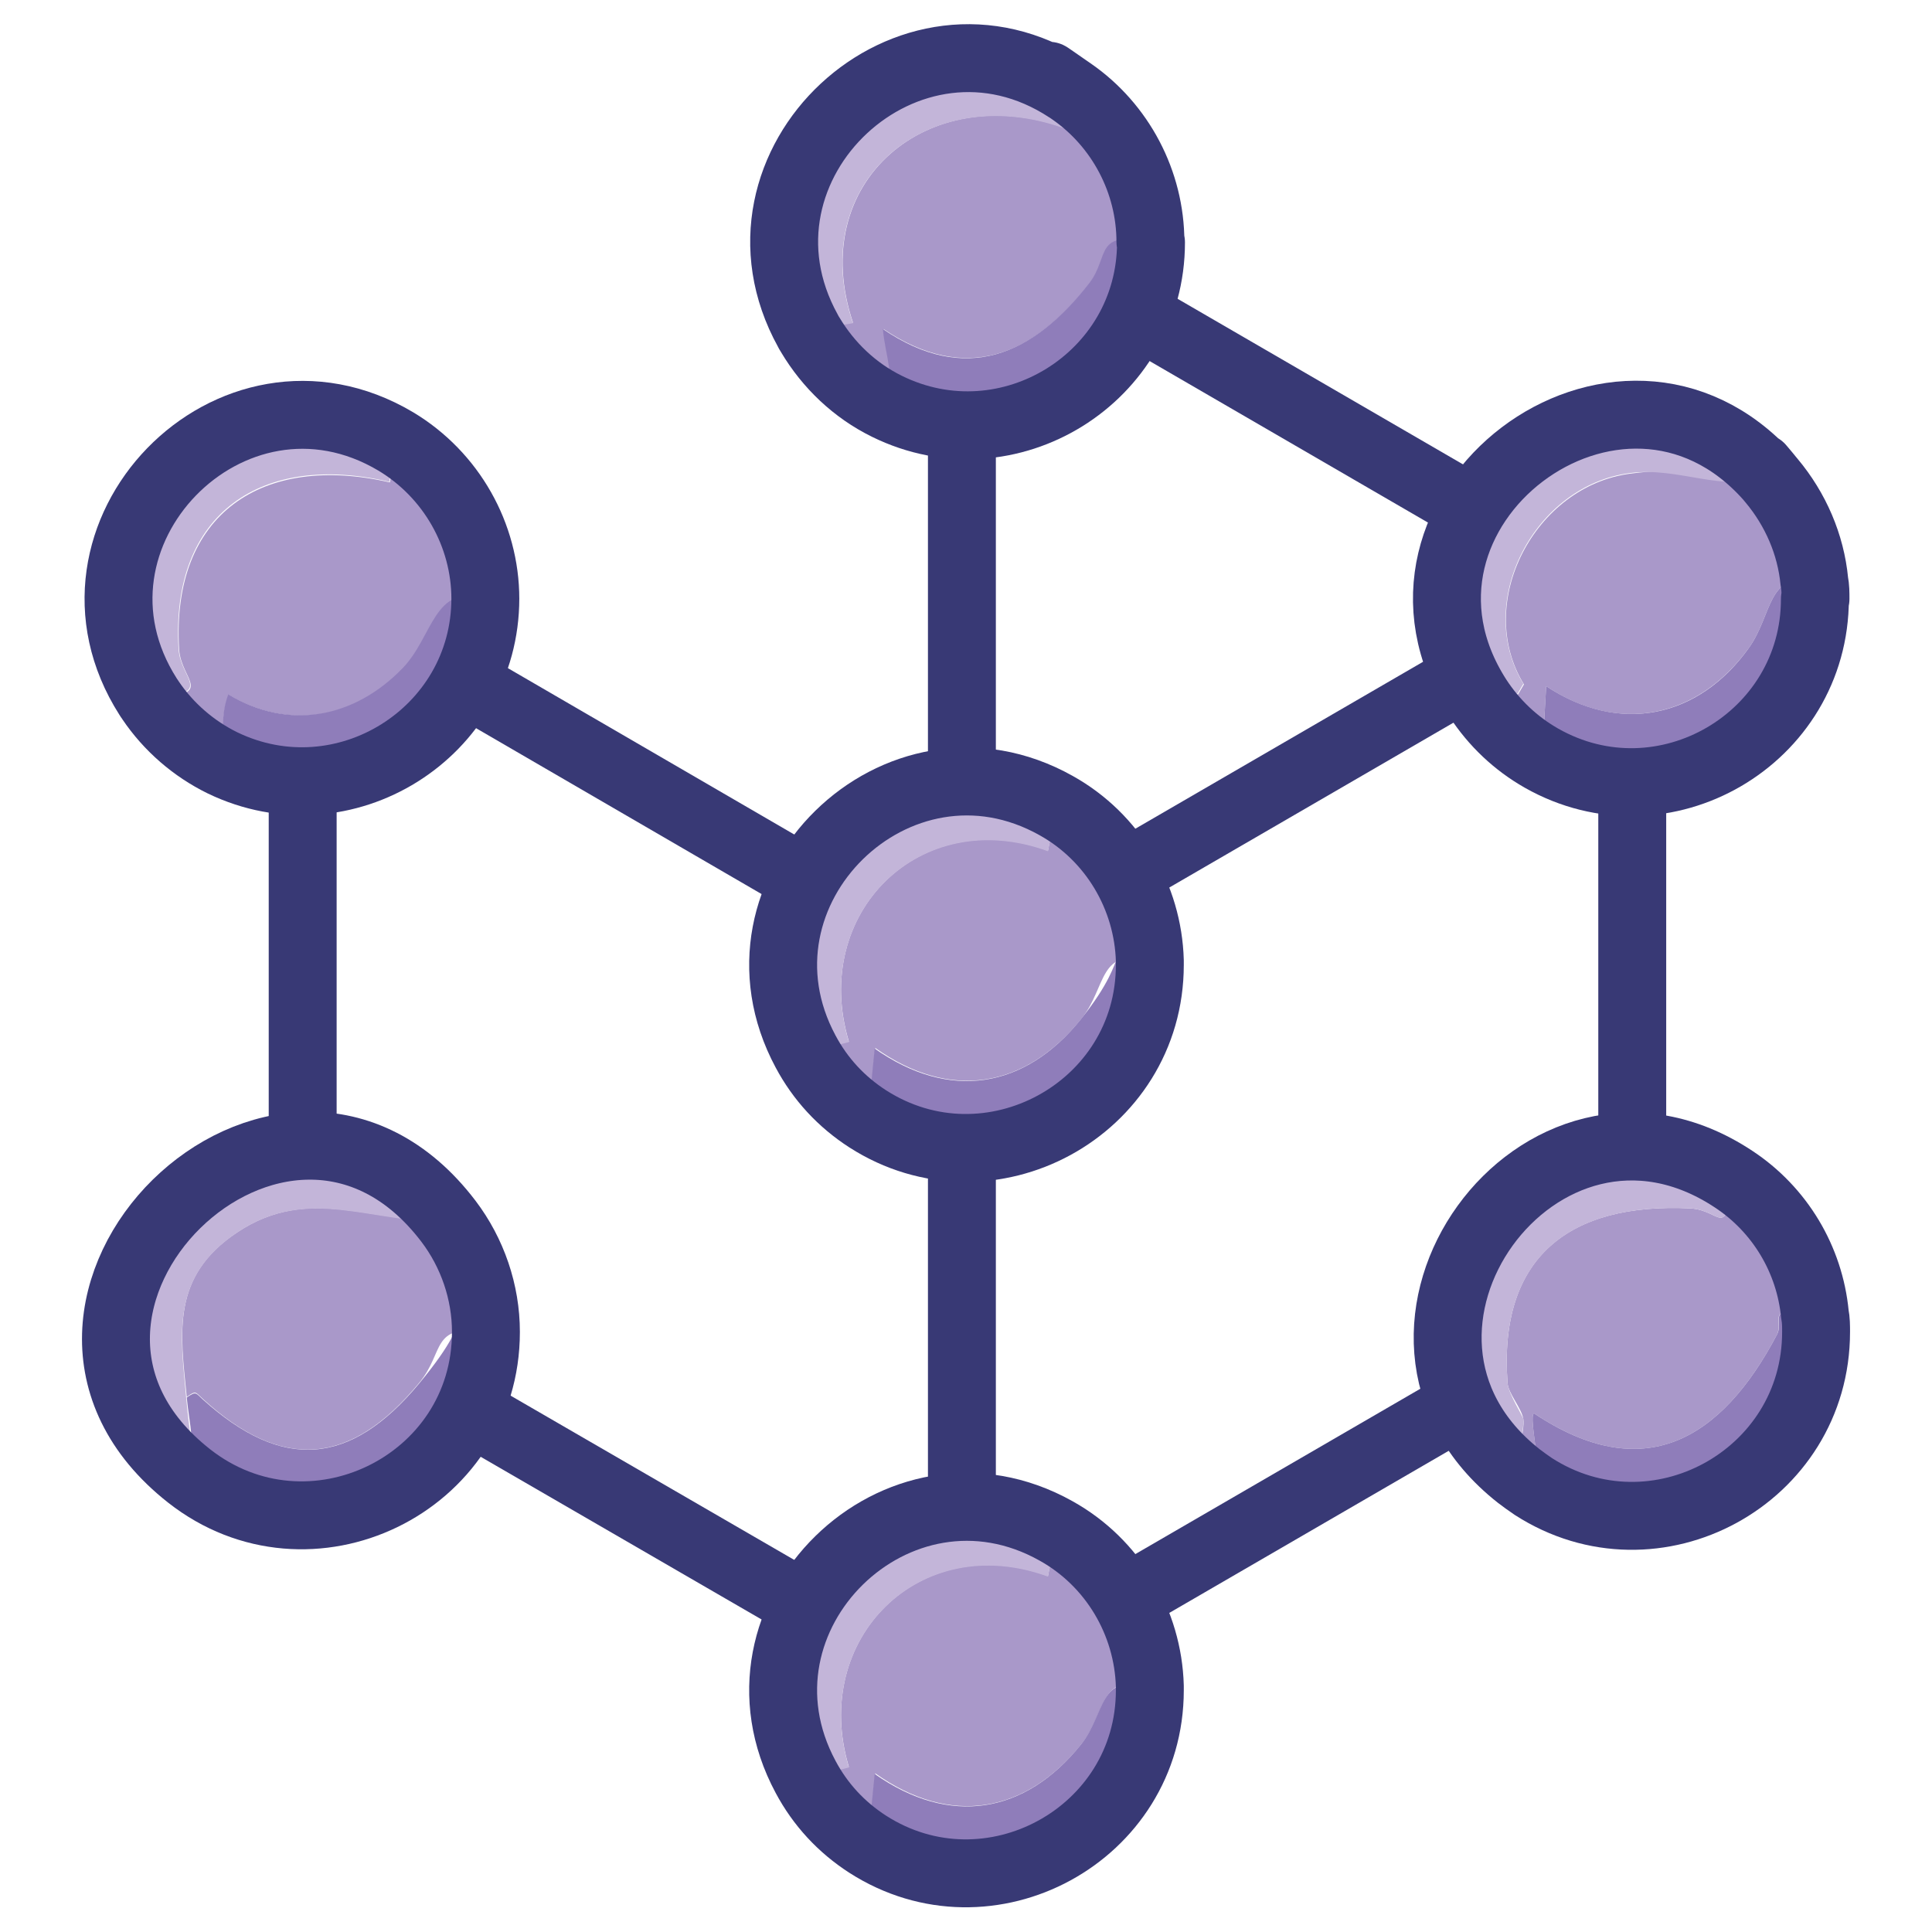
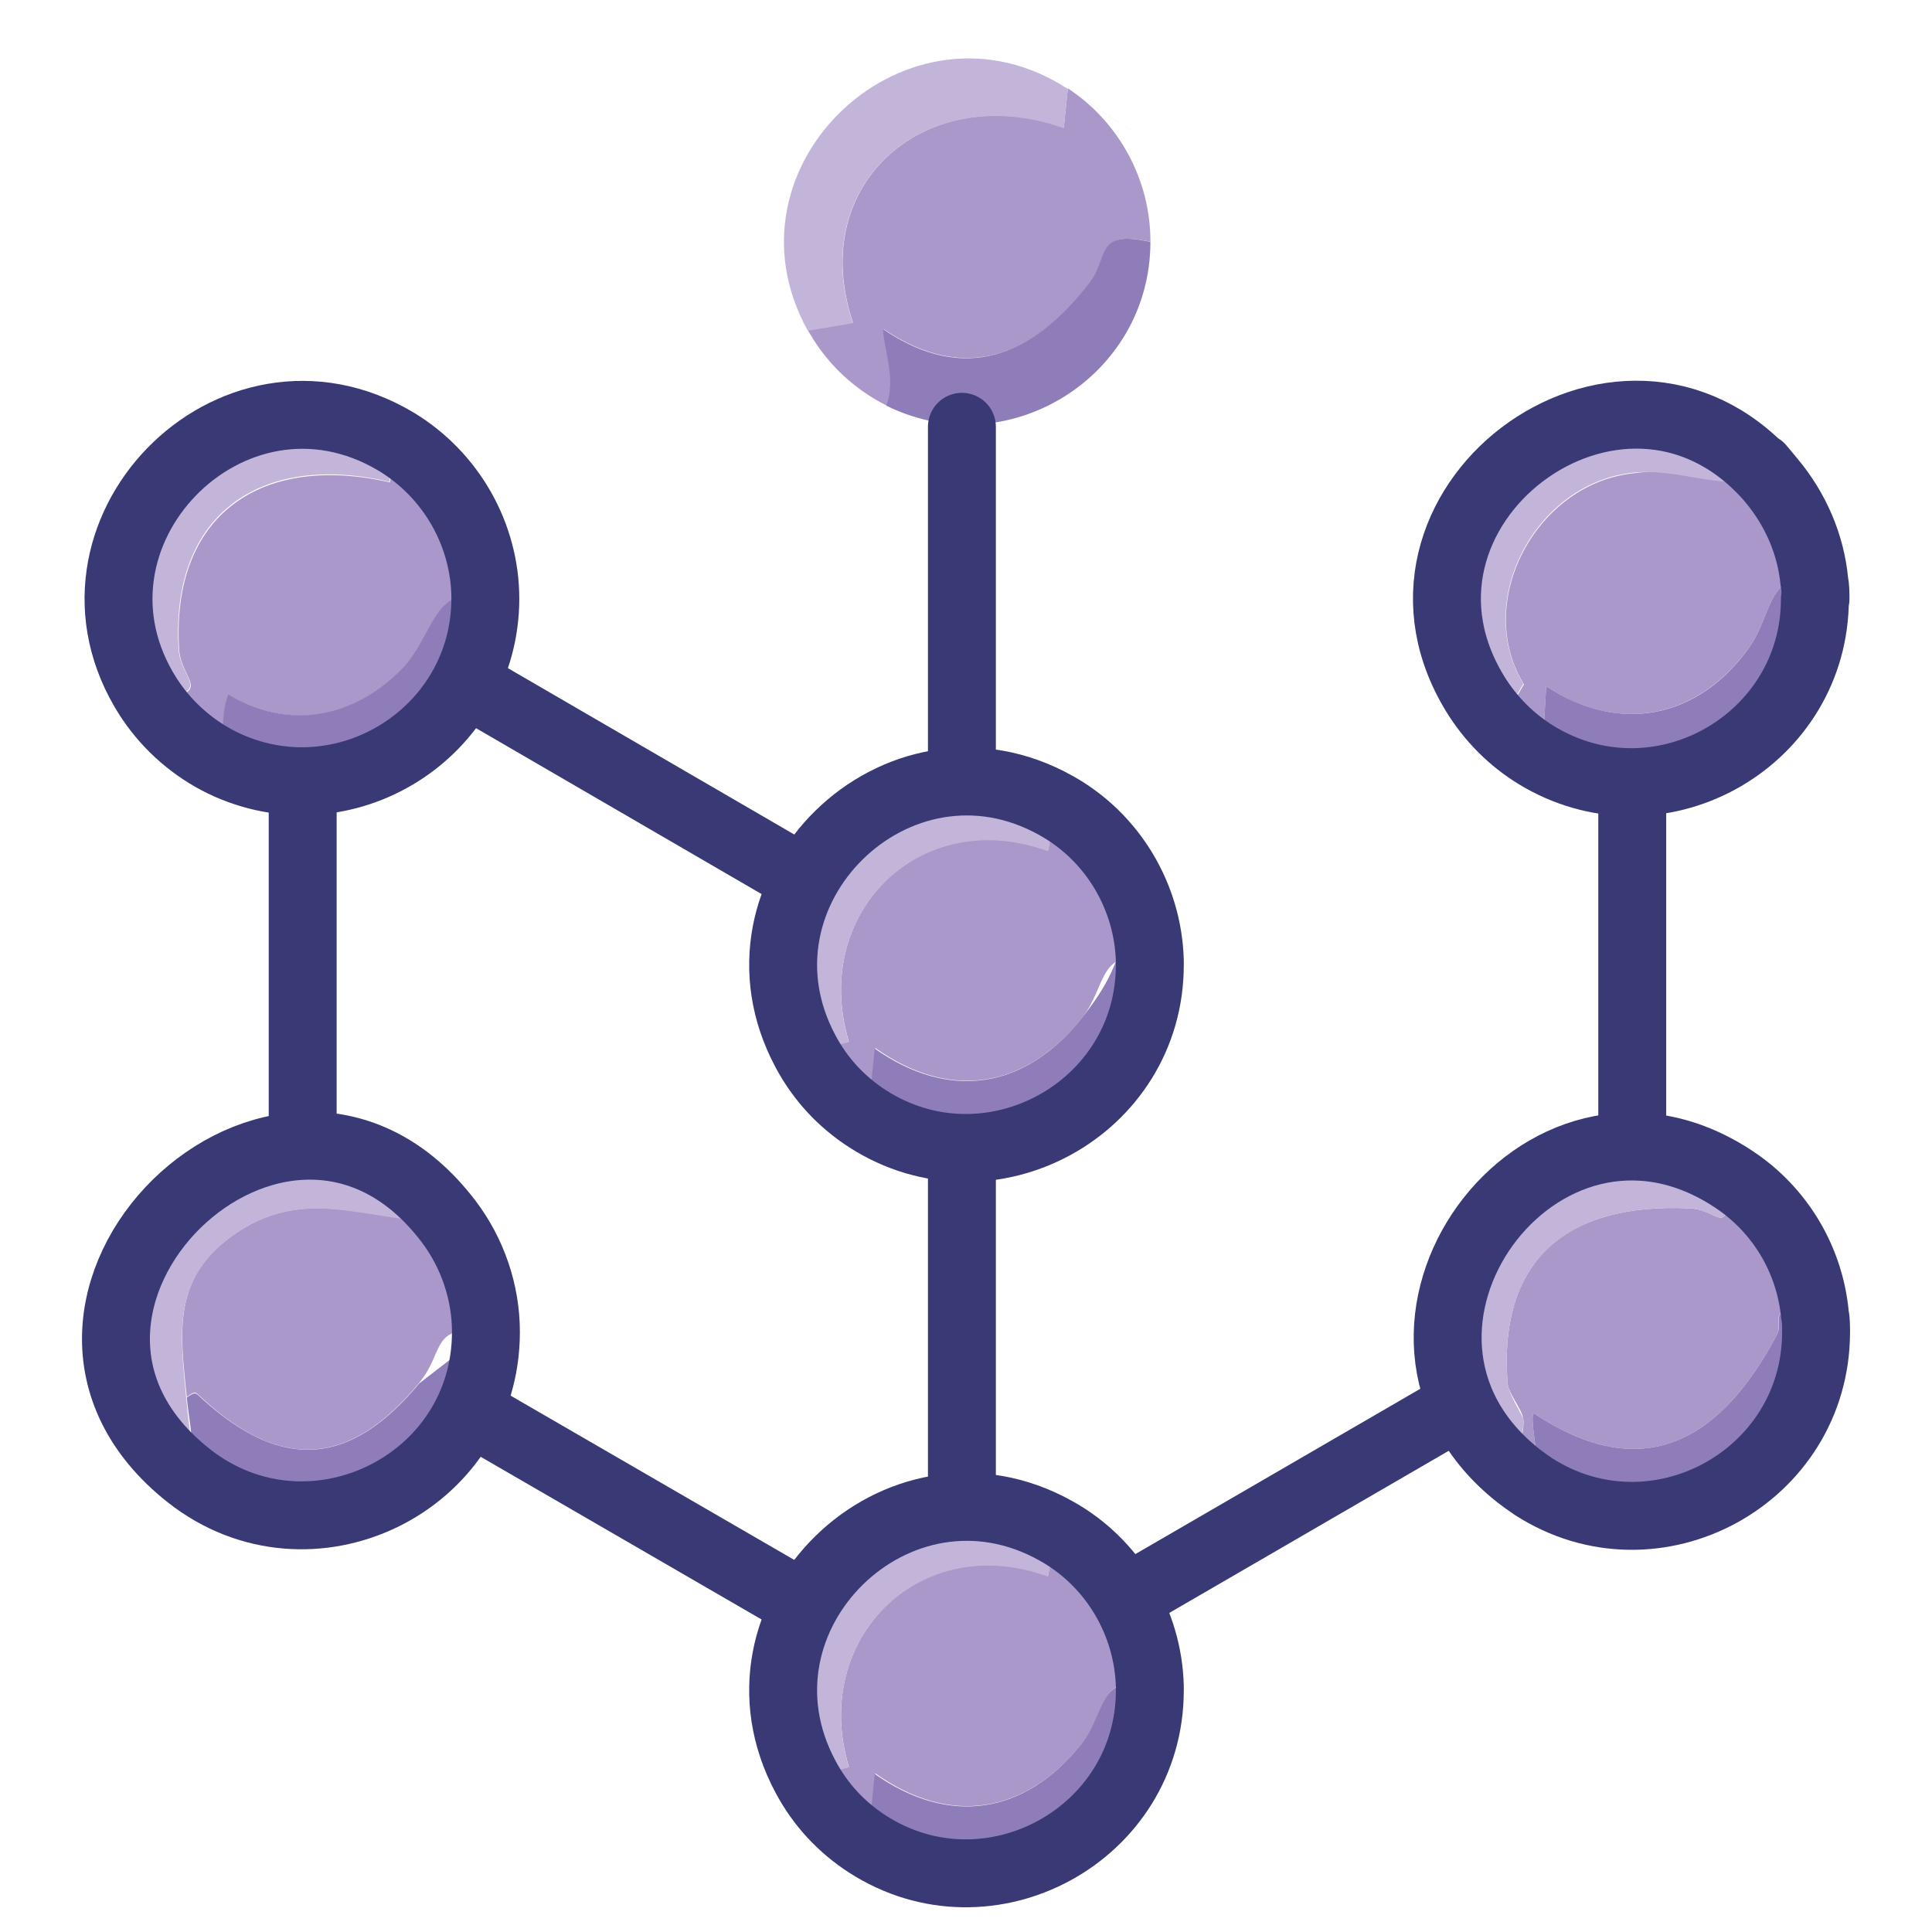
<svg xmlns="http://www.w3.org/2000/svg" id="Layer_1" version="1.1" viewBox="0 0 330 330">
  <defs>
    <style>
      .st0 {
        fill: #c3b5d9;
      }

      .st1 {
        fill: #8f7dba;
      }

      .st2 {
        fill: #a998c9;
      }

      .st3 {
        fill: none;
        stroke: #383975;
        stroke-linecap: round;
        stroke-linejoin: round;
        stroke-width: 11.6px;
      }
    </style>
  </defs>
  <path class="st2" d="M310,224.5c-8.9-1.5-5.2.9-6.5,3.5-9.5,18-22.8,25.9-41.5,13.4-1,.8,1.8,10.6-.1,12.5-.8-.5-1.7-1.1-2.5-1.8-.6-2.4,1.1-7.8.8-9.7s-2.6-4.4-2.7-6.2c-1.6-21.5,10.6-30.8,31.2-29.8,5.4.3,5.9,5.6,7.4-5,7.9,5.2,13,13.7,13.9,23.1Z" />
  <path class="st2" d="M76.6,208.6c4.1,5.4,6.4,12.1,6.4,18.9-9.5-1.4-7,3.4-11.4,8.7-11.8,14.3-23.5,15.1-37,2.7-1.3-1.2-1.1-1.4-2.7-.3-1.1-11-2.7-20.6,8.6-28.1,12.4-8.3,23.3-1.4,36.2-2Z" />
  <path class="st0" d="M76.6,208.6c-12.9.6-23.8-6.4-36.2,2-11.2,7.6-9.6,17.1-8.6,28.1s1.7,8.5.4,13.4c-36.6-28.8,16.1-80.6,44.3-43.5Z" />
  <path class="st0" d="M296.1,201.4c-1.5,10.6-2,5.3-7.4,5-20.6-1-32.8,8.4-31.2,29.8.1,1.8,2.7,5.8,2.7,6.2.2,1.9-1.4,7.3-.8,9.7-31.1-24.5,3.6-72.6,36.7-50.7Z" />
-   <path class="st1" d="M83,227.5c0,26.1-30.2,40.7-50.7,24.6,1.2-5,0-9-.4-13.4,1.6-1.1,1.5-.8,2.7.3,13.6,12.3,25.2,11.5,37-2.7s1.8-10.1,11.4-8.7Z" />
+   <path class="st1" d="M83,227.5c0,26.1-30.2,40.7-50.7,24.6,1.2-5,0-9-.4-13.4,1.6-1.1,1.5-.8,2.7.3,13.6,12.3,25.2,11.5,37-2.7Z" />
  <path class="st1" d="M310,224.5c0,1,.2,2,.2,3,0,24.7-27.5,39.7-48.3,26.4,1.9-1.8-.9-11.7.1-12.5,18.7,12.5,32,4.6,41.5-13.4,1.4-2.6-2.4-5,6.5-3.5Z" />
  <g>
    <path class="st2" d="M82.9,102.3c-8.7-2.6-8.8,6.5-14,11.9-8.3,8.6-19.5,10.6-29.8,4.5-1.5,3.6-.7,6.3-1,11.8-5-2.4-9.3-6.1-12.3-10.7s-.3-.4-.4-.6c11.9-.4,5.5-2.9,5.2-8.3-1.4-23.2,14.3-33.5,36-28.5l1.1-6.9c9.5,5.6,15.3,15.9,15.3,26.9Z" />
    <path class="st2" d="M196.5,41.3c-9.5-2.1-6.9,2.6-10.3,7-9.6,12.4-21.2,17.4-35.3,7.9.4,4.6,2.2,8.4.6,13.1-5.4-2.7-10-6.9-13.1-12.2s-.3-.4-.4-.7l7.7-1.3c-8.1-24,12.8-41.5,36-33.3l.7-6.7c.2.1.4.3.6.4,8.4,5.8,13.5,15.5,13.5,25.7Z" />
    <path class="st2" d="M196.4,164.2c-8.7-2.6-7.4,4.4-11.6,9.7-9.6,12-22.5,14.2-35.3,5.1l-1.2,12.2c-4.5-2.9-8.1-6.8-10.6-11.5l7.3-1.8c-6.6-21.8,12.1-40.6,34-32.6l1.5-7.7c9.6,5.4,15.7,15.6,16,26.5Z" />
    <path class="st2" d="M302.6,82c4.1,4.9,6.7,10.9,7.3,17.2-8.1-1.6-7.1,5.8-11.2,11.5-8.7,12-22.2,14.8-34.6,6.5l-.7,12.2c-4.4-2.5-8.2-6-10.9-10.3l6.8-.5,1-1.7c-8.6-14,1.9-33.9,18.2-36s15.7,3.4,23.7.6c.2.2.3.4.5.6Z" />
    <path class="st0" d="M302.6,82c-.2-.2-.3-.4-.5-.6-8,2.8-15.2-1.7-23.7-.6-16.3,2.1-26.7,22-18.2,36l-1,1.7-6.8.5c-20.6-32.1,24.3-66.2,49.7-37.7.2.2.3.4.5.6Z" />
    <path class="st0" d="M183,15.6c-.2-.1-.4-.3-.6-.4l-.7,6.7c-23.3-8.3-44.2,9.3-36,33.3l-7.7,1.3c.1.2.2.4.4.7-.1-.2-.3-.4-.4-.7-15.8-28.3,17.3-59,44.4-41.3s.4.3.6.4Z" />
    <path class="st0" d="M67.6,75.4l-1.1,6.9c-21.7-5.1-37.4,5.3-36,28.5.3,5.4,6.7,7.9-5.2,8.3.1.2.3.4.4.6-.1-.2-.3-.4-.4-.6-17.5-27.6,14.2-60.3,42.3-43.6Z" />
    <path class="st0" d="M180.5,137.7l-1.5,7.7c-21.9-8-40.6,10.7-34,32.6l-7.3,1.8c-14.7-27.4,15.7-57.3,42.8-42Z" />
    <path class="st1" d="M196.4,164.2c0,.3,0,.5,0,.8,0,24.7-27.4,39.6-48.2,26.3l1.2-12.2c12.8,9,25.7,6.9,35.3-5.1s2.9-12.3,11.6-9.7Z" />
    <path class="st1" d="M309.9,99.2c0,1,.2,2,.2,3,0,23.9-25.9,39-46.7,27.2l.7-12.2c12.5,8.3,26,5.5,34.6-6.5,4.1-5.7,3.1-13.1,11.2-11.5Z" />
    <path class="st1" d="M196.5,41.3c0,23.1-24.4,38.2-45.1,28,1.6-4.7-.2-8.5-.6-13.1,14.1,9.6,25.7,4.5,35.3-7.9,3.4-4.4.8-9.1,10.3-7Z" />
    <path class="st1" d="M82.9,102.3c0,23-24.2,38.2-44.9,28.1.3-5.4-.4-8.1,1-11.8,10.3,6.2,21.5,4.1,29.8-4.5,5.2-5.4,5.3-14.5,14-11.9Z" />
  </g>
  <path class="st3" d="M310.1,102.3c0-1,0-2-.2-3-.6-6.3-3.2-12.3-7.3-17.2s-.3-.4-.5-.6c-25.4-28.5-70.3,5.6-49.7,37.7,2.8,4.3,6.5,7.8,10.9,10.3,20.8,11.8,46.7-3.3,46.7-27.2Z" />
  <path class="st3" d="M310.2,227.5c0-1,0-2-.2-3-.9-9.4-6-17.9-13.9-23.1-33.1-21.9-67.8,26.2-36.7,50.7.8.6,1.6,1.2,2.5,1.8,20.8,13.4,48.3-1.6,48.3-26.4Z" />
  <path class="st3" d="M196.4,164.9c0-.3,0-.5,0-.8-.3-10.9-6.3-21.1-16-26.5-27.1-15.2-57.5,14.6-42.8,42,2.5,4.7,6.1,8.6,10.6,11.5,20.7,13.3,48.2-1.6,48.2-26.3Z" />
  <path class="st3" d="M83,227.5c0-6.8-2.3-13.5-6.4-18.9-28.2-37.1-80.9,14.7-44.3,43.5,20.5,16.1,50.7,1.5,50.7-24.6Z" />
  <path class="st3" d="M82.9,102.3c0-10.9-5.8-21.2-15.3-26.9-28.1-16.7-59.9,16-42.3,43.6.1.2.3.4.4.6,3.1,4.6,7.4,8.3,12.3,10.7,20.7,10,44.9-5.1,44.9-28.1Z" />
-   <line class="st3" x1="247.8" y1="117" x2="192.3" y2="149.2" />
  <line class="st3" x1="136.1" y1="149.5" x2="80.5" y2="117.2" />
-   <path class="st3" d="M196.5,41.3c0-10.2-5.1-19.9-13.5-25.7s-.4-.3-.6-.4c-27.1-17.8-60.1,12.9-44.4,41.3.1.2.2.4.4.7,3.1,5.2,7.6,9.5,13.1,12.2,20.7,10.2,45.1-4.9,45.1-28Z" />
  <line class="st3" x1="278.8" y1="135.1" x2="278.8" y2="194.1" />
  <line class="st3" x1="51.7" y1="135.1" x2="51.7" y2="194.1" />
  <path class="st2" d="M196.4,288.1c-8.7-2.6-7.4,4.4-11.6,9.7-9.6,12-22.5,14.2-35.3,5.1l-1.2,12.2c-4.5-2.9-8.1-6.8-10.6-11.5l7.3-1.8c-6.6-21.8,12.1-40.6,34-32.6l1.5-7.7c9.6,5.4,15.7,15.6,16,26.5Z" />
  <path class="st0" d="M180.5,261.6l-1.5,7.7c-21.9-8-40.6,10.7-34,32.6l-7.3,1.8c-14.7-27.4,15.7-57.3,42.8-42Z" />
  <path class="st1" d="M196.4,288.1c0,.3,0,.5,0,.8,0,24.7-27.4,39.6-48.2,26.3l1.2-12.2c12.8,9,25.7,6.9,35.3-5.1,4.2-5.3,2.9-12.3,11.6-9.7Z" />
  <path class="st3" d="M196.4,288.8c0-.3,0-.5,0-.8-.3-10.9-6.3-21.1-16-26.5-27.1-15.2-57.5,14.6-42.8,42,2.5,4.7,6.1,8.6,10.6,11.5,20.7,13.3,48.2-1.6,48.2-26.3Z" />
  <line class="st3" x1="247.8" y1="240.9" x2="192.3" y2="273.1" />
  <line class="st3" x1="136.1" y1="273.4" x2="80.5" y2="241.2" />
-   <line class="st3" x1="251.4" y1="86.9" x2="195.9" y2="54.7" />
  <line class="st3" x1="164.3" y1="196.8" x2="164.3" y2="255.8" />
  <line class="st3" x1="164.3" y1="72.9" x2="164.3" y2="131.9" />
</svg>